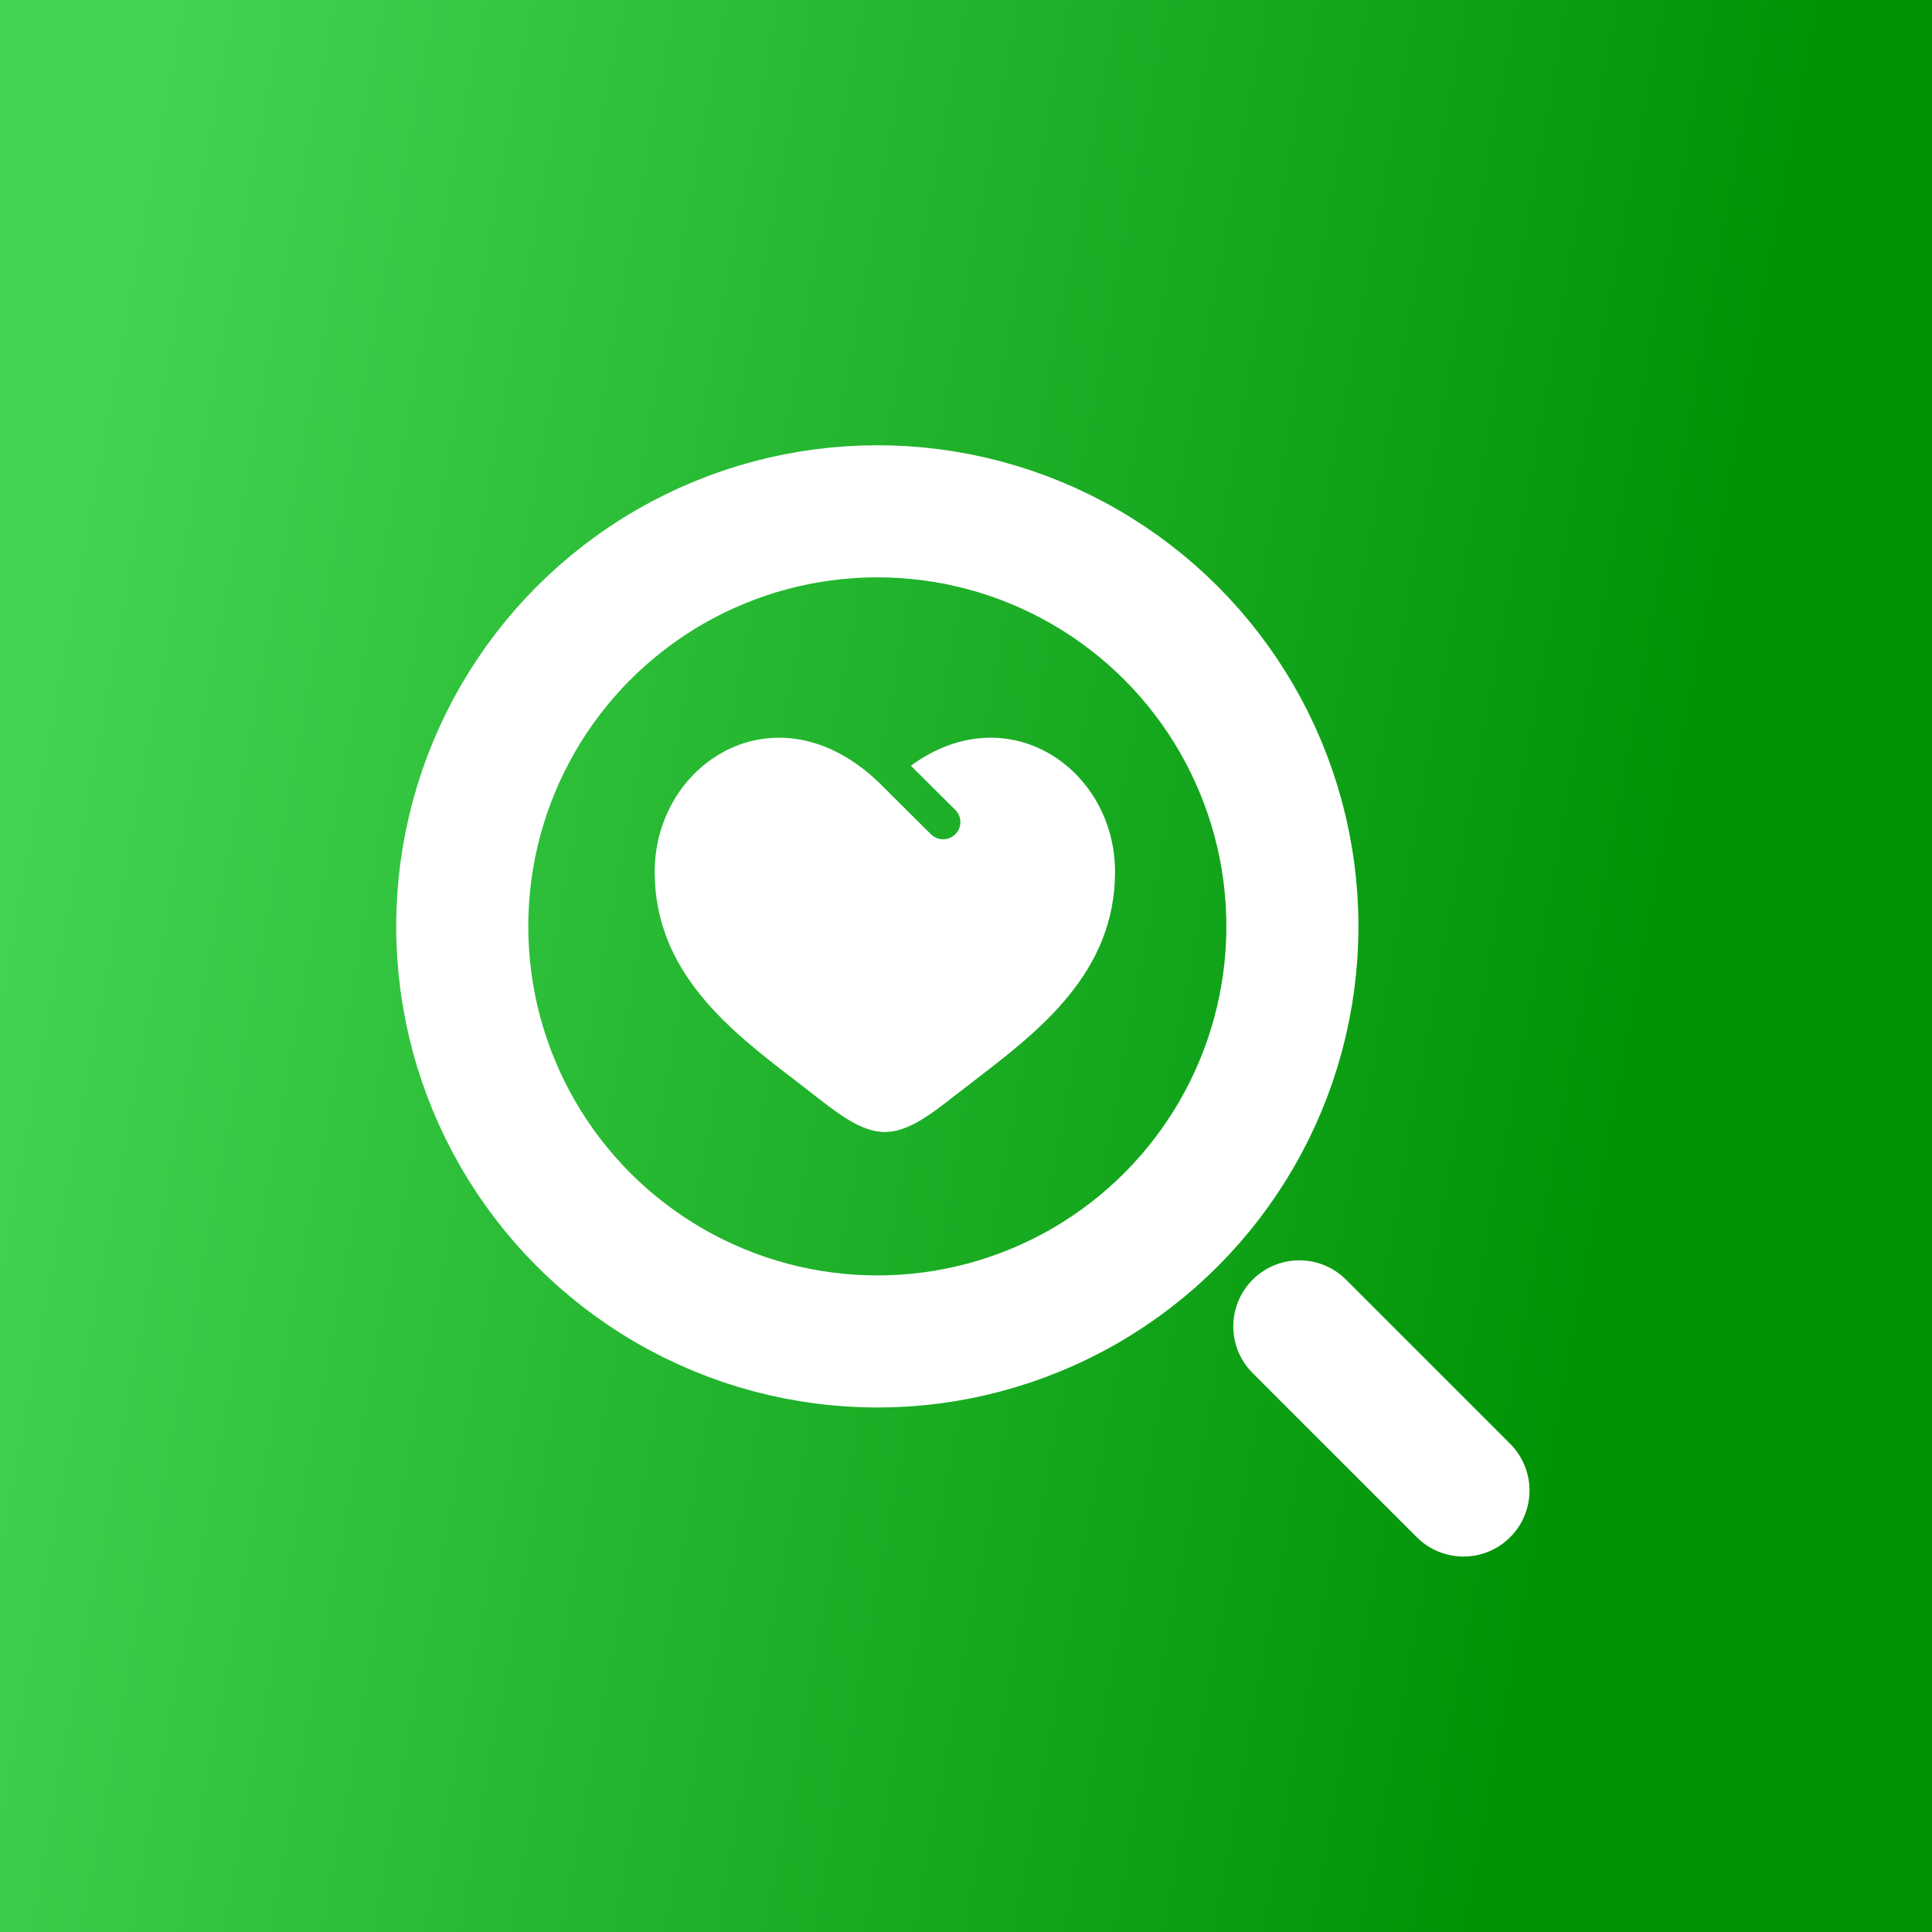
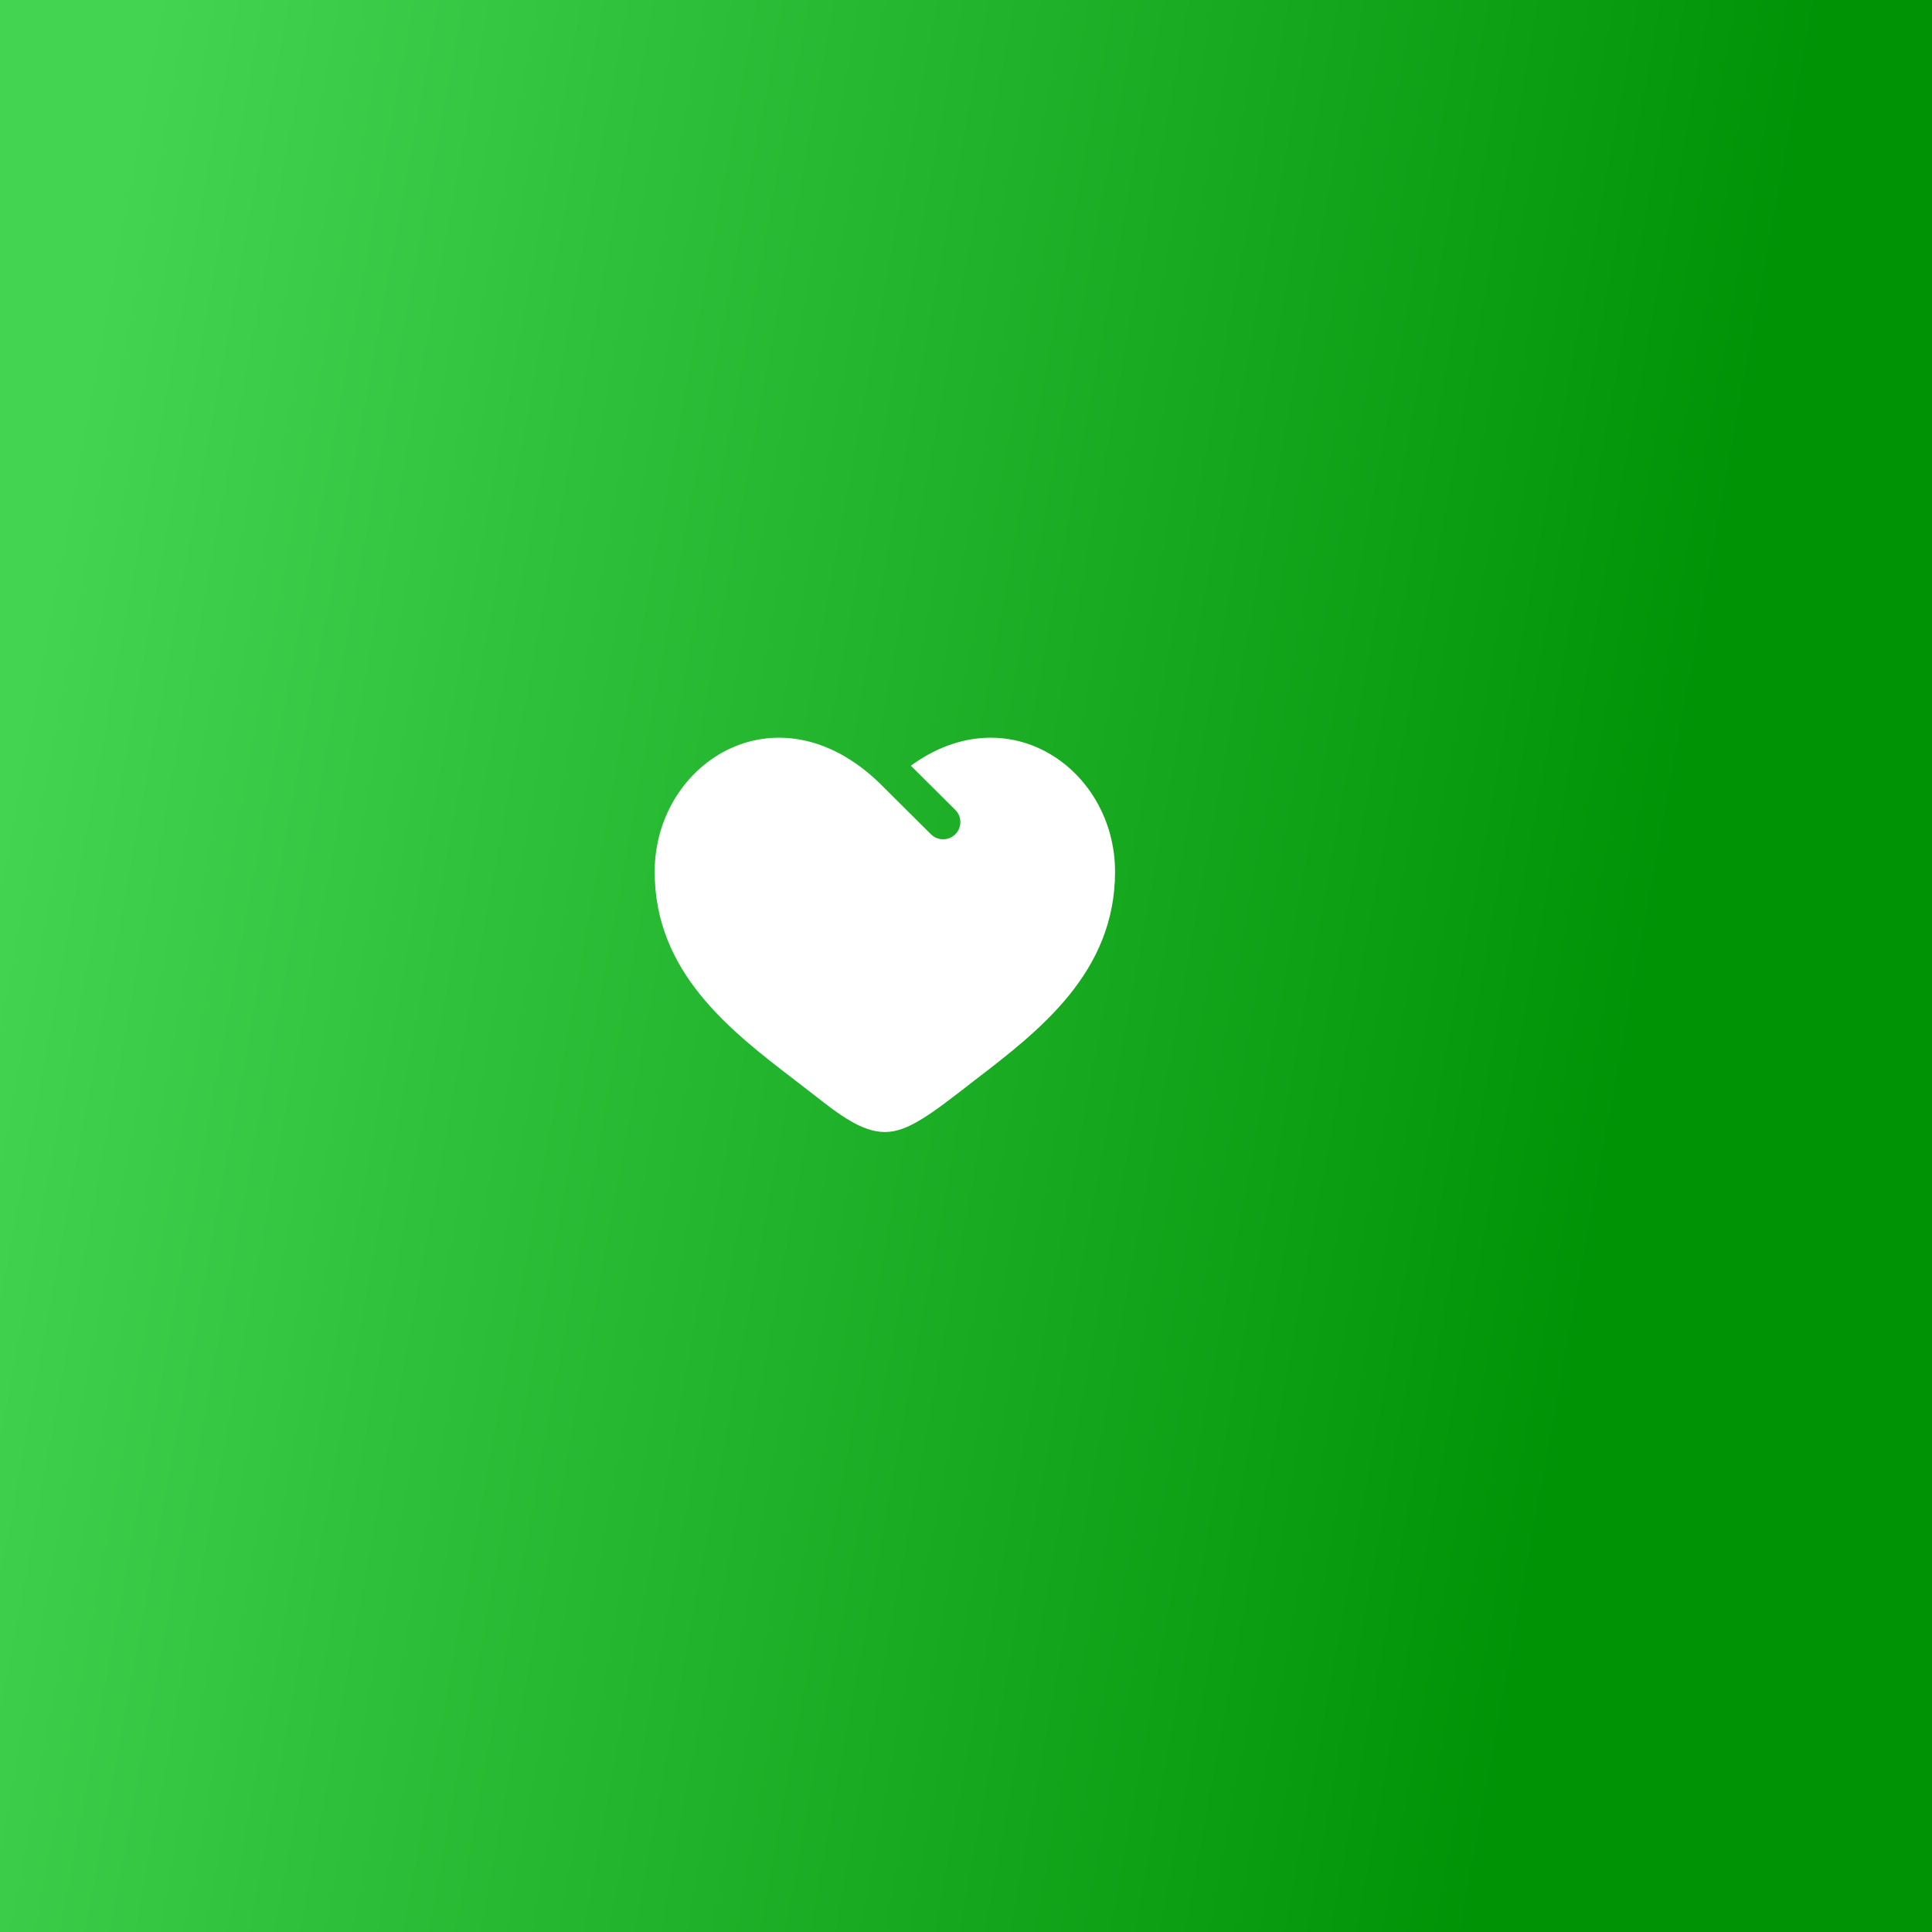
<svg xmlns="http://www.w3.org/2000/svg" width="1024" height="1024" viewBox="0 0 1024 1024" fill="none">
  <rect x="0" y="0" width="1024" height="1024" fill="#333333" stroke="none" />
  <rect width="1024" height="1024" fill="url(#paint0_linear_121_108)" />
-   <path d="M421.496 572.645C387.238 546.379 347 515.529 347 462.049C347 403.01 414.102 361.141 469 417.9L493.4 442.165C496.973 445.72 502.767 445.719 506.341 442.162C509.913 438.606 509.911 432.841 506.338 429.285L482.768 405.838C534.496 368.154 591 407.872 591 462.049C591 515.529 550.762 546.379 516.503 572.645C512.943 575.375 509.447 578.056 506.067 580.708C493.4 590.645 481.2 600 469 600C456.8 600 444.6 590.645 431.933 580.708C428.553 578.056 425.057 575.375 421.496 572.645Z" fill="white" />
-   <path d="M775.667 790L688.667 703" stroke="white" stroke-width="70" stroke-linecap="round" stroke-linejoin="round" />
-   <circle cx="465" cy="491" r="220" stroke="white" stroke-width="70" />
+   <path d="M421.496 572.645C387.238 546.379 347 515.529 347 462.049C347 403.01 414.102 361.141 469 417.9L493.4 442.165C496.973 445.72 502.767 445.719 506.341 442.162C509.913 438.606 509.911 432.841 506.338 429.285L482.768 405.838C534.496 368.154 591 407.872 591 462.049C591 515.529 550.762 546.379 516.503 572.645C493.4 590.645 481.2 600 469 600C456.8 600 444.6 590.645 431.933 580.708C428.553 578.056 425.057 575.375 421.496 572.645Z" fill="white" />
  <defs>
    <linearGradient id="paint0_linear_121_108" x1="61.935" y1="100.252" x2="1223.94" y2="313.229" gradientUnits="userSpaceOnUse">
      <stop stop-color="#43D452" />
      <stop offset="0.739" stop-color="#009306" />
    </linearGradient>
  </defs>
</svg>